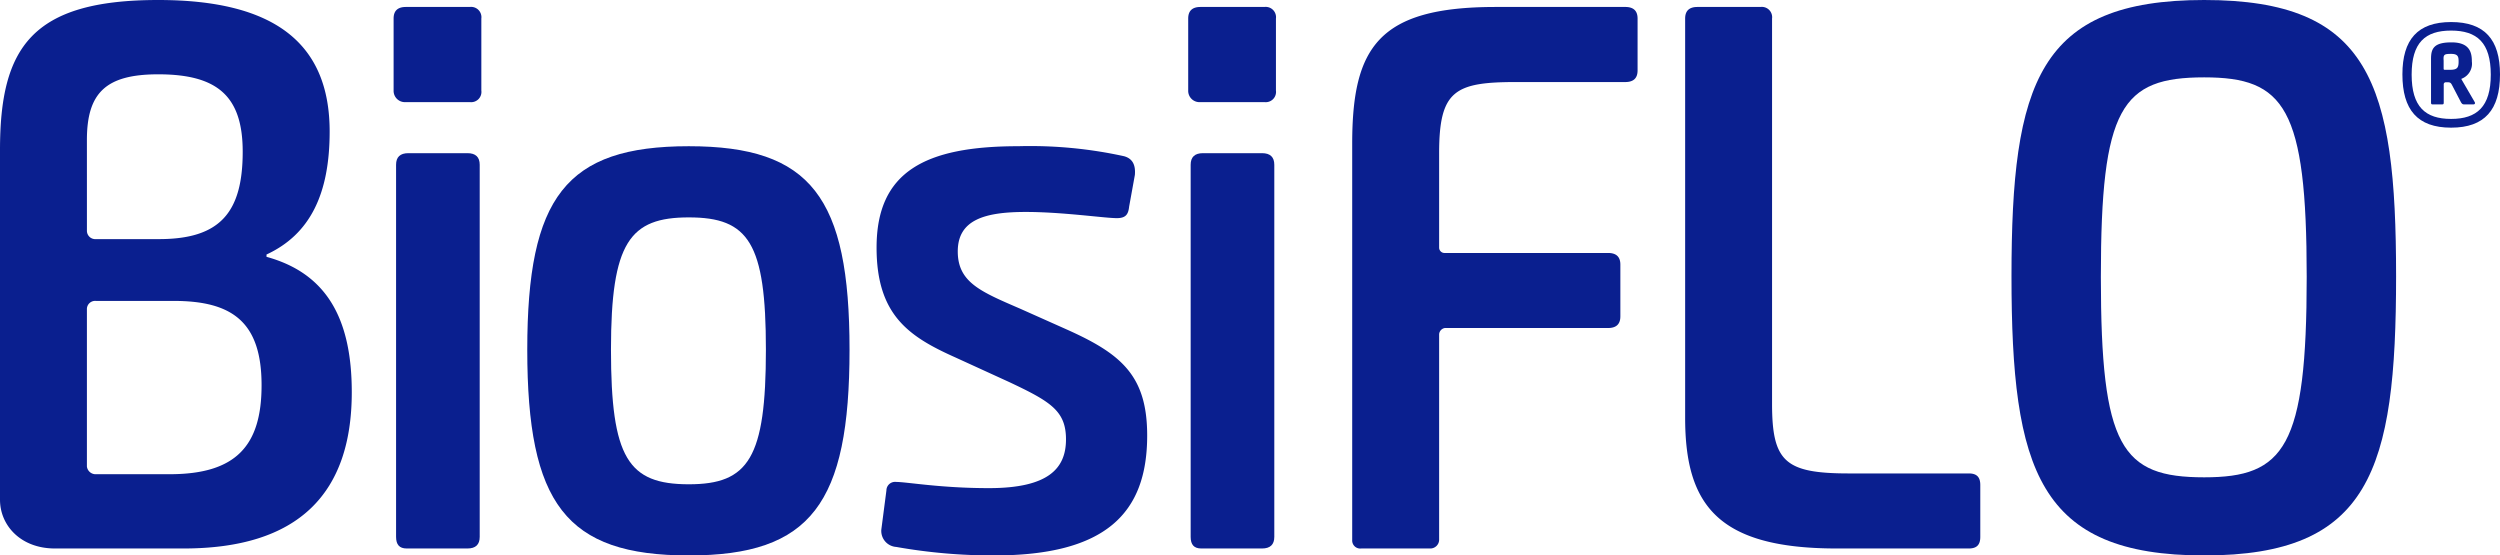
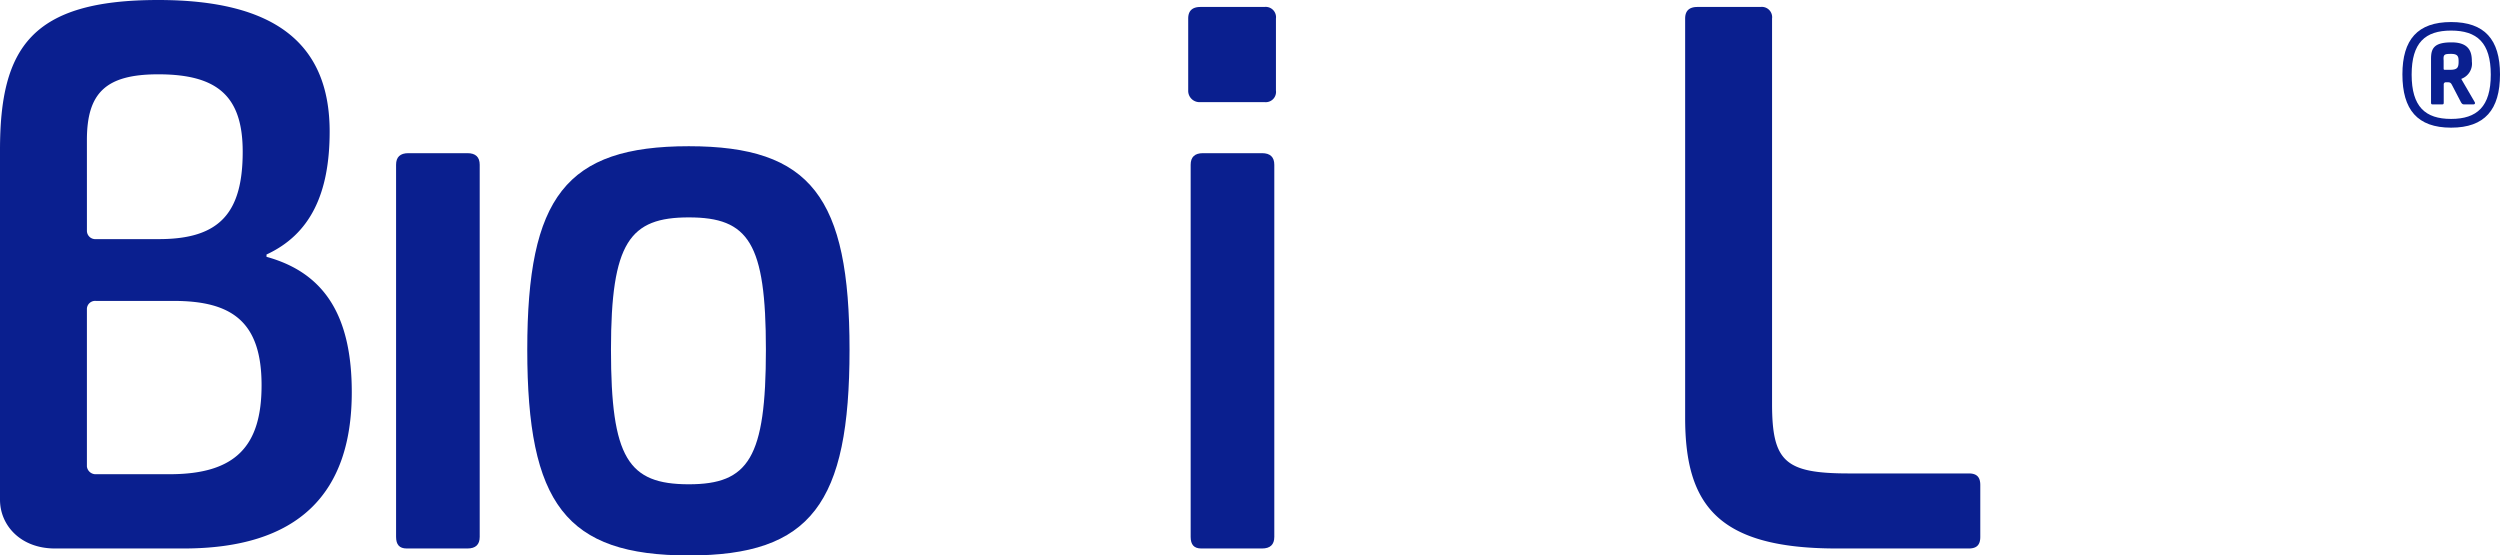
<svg xmlns="http://www.w3.org/2000/svg" id="Group_4968" data-name="Group 4968" width="186.296" height="41.391" viewBox="0 0 186.296 41.391">
  <defs>
    <clipPath id="clip-path">
      <rect id="Rectangle_1" data-name="Rectangle 1" width="186.296" height="41.391" fill="#0a1f8f" />
    </clipPath>
  </defs>
  <g id="Group_1" data-name="Group 1" clip-path="url(#clip-path)">
    <path id="Path_1" data-name="Path 1" d="M136.879,50.879h-4.4q-.917,0-.916.865V79.472c0,.576.244.865.794.865h4.522q.917,0,.916-.865V51.744q0-.865-.916-.865" transform="translate(-102.048 -39.465)" fill="#0a1f8f" fill-rule="evenodd" />
    <path id="Path_2" data-name="Path 2" d="M400.816,50.879h-4.4q-.917,0-.917.865V79.472c0,.576.244.865.794.865h4.522q.917,0,.917-.865V51.744q0-.865-.917-.865" transform="translate(-306.773 -39.465)" fill="#0a1f8f" fill-rule="evenodd" />
    <path id="Path_3" data-name="Path 3" d="M187.179,48.568c-9.166,0-12.038,3.8-12.038,15.161,0,11.472,2.872,15.334,12.038,15.334,9.105,0,11.977-3.862,11.977-15.334,0-11.356-2.872-15.161-11.977-15.161m0,25.192c-4.522,0-5.8-1.96-5.8-10.031,0-8.013,1.405-9.857,5.8-9.857,4.461,0,5.745,1.9,5.745,9.857,0,8.071-1.284,10.031-5.745,10.031" transform="translate(-135.85 -37.672)" fill="#0a1f8f" fill-rule="evenodd" />
-     <path id="Path_4" data-name="Path 4" d="M305.231,62.173l-3.361-1.5c-2.933-1.268-4.645-1.96-4.645-4.266,0-2.364,2.016-2.941,5.072-2.941,2.75,0,5.866.461,6.782.461.673,0,.856-.288.917-.864l.428-2.364c.061-.749-.183-1.21-.794-1.383a32.6,32.6,0,0,0-7.883-.749c-6.966,0-10.572,1.9-10.572,7.551,0,5.016,2.383,6.63,5.866,8.186l4.033,1.845c3.055,1.442,4.216,2.133,4.216,4.266,0,2.191-1.344,3.632-5.744,3.632-3.605,0-6.111-.461-6.905-.461a.644.644,0,0,0-.733.634l-.367,2.825a1.194,1.194,0,0,0,1.1,1.384,41.428,41.428,0,0,0,7.272.634c8.31,0,11.427-3.113,11.427-8.935,0-4.5-1.955-6.111-6.111-7.955" transform="translate(-225.854 -37.672)" fill="#0a1f8f" fill-rule="evenodd" />
    <path id="Path_5" data-name="Path 5" d="M801.633,7.325c-2.493,0-3.628,1.307-3.628,3.9,0,2.63,1.117,3.97,3.628,3.97s3.644-1.34,3.644-3.97c0-2.6-1.151-3.9-3.644-3.9m0,7.219c-1.926,0-2.94-.911-2.94-3.3s1.014-3.283,2.94-3.283,2.957.893,2.957,3.283-1.032,3.3-2.957,3.3" transform="translate(-618.981 -5.682)" fill="#0a1f8f" fill-rule="evenodd" />
-     <path id="Path_6" data-name="Path 6" d="M136.428,2.315h-4.767q-.917,0-.916.864V8.541a.842.842,0,0,0,.916.864h4.767a.766.766,0,0,0,.855-.864V3.179a.768.768,0,0,0-.855-.864" transform="translate(-101.414 -1.796)" fill="#0a1f8f" fill-rule="evenodd" />
    <path id="Path_7" data-name="Path 7" d="M400.366,2.315H395.6q-.917,0-.917.864V8.541a.842.842,0,0,0,.917.864h4.766a.766.766,0,0,0,.855-.864V3.179a.768.768,0,0,0-.855-.864" transform="translate(-306.14 -1.796)" fill="#0a1f8f" fill-rule="evenodd" />
-     <path id="Path_8" data-name="Path 8" d="M469.507,2.315h-9.655c-8.738,0-10.693,3-10.693,10.2V42.034a.6.6,0,0,0,.673.635h5.133a.659.659,0,0,0,.672-.635V26.7a.506.506,0,0,1,.428-.461h12.16q.916,0,.917-.864V21.511q0-.865-.917-.864h-12.16a.4.4,0,0,1-.428-.4V13.21c0-4.669,1.161-5.3,5.744-5.3h8.127q.918,0,.917-.864V3.179q0-.865-.917-.864" transform="translate(-348.395 -1.796)" fill="#0a1f8f" fill-rule="evenodd" />
    <path id="Path_9" data-name="Path 9" d="M580.89,37.076h-8.921c-4.766,0-5.744-.864-5.744-5.188V3.179a.768.768,0,0,0-.855-.864h-4.705q-.917,0-.917.864V32.925c0,6.515,2.444,9.743,11.3,9.743h9.838c.611,0,.856-.289.856-.865V37.941c0-.577-.245-.865-.856-.865" transform="translate(-434.174 -1.796)" fill="#0a1f8f" fill-rule="evenodd" />
    <path id="Path_10" data-name="Path 10" d="M19.86,19.139v-.173c3.238-1.5,4.705-4.5,4.705-9.166,0-6.514-4.034-9.8-12.771-9.8C2.322,0,0,3.574,0,11.184V37.24c0,1.9,1.528,3.632,4.094,3.632h9.593c8.495,0,12.527-4.035,12.527-11.645,0-5.592-1.956-8.878-6.355-10.089m-13.383-8.7c0-3.517,1.405-4.9,5.316-4.9,4.4,0,6.294,1.614,6.294,5.765,0,4.555-1.711,6.515-6.233,6.515H7.149a.623.623,0,0,1-.672-.635Zm6.172,24.9h-5.5a.653.653,0,0,1-.672-.577V23a.614.614,0,0,1,.672-.576h5.806c4.4,0,6.538,1.614,6.538,6.283,0,4.5-1.895,6.63-6.844,6.63" transform="translate(0 0)" fill="#0a1f8f" fill-rule="evenodd" />
-     <path id="Path_11" data-name="Path 11" d="M682.514,0c-12.343,0-14.36,6.169-14.36,20.581,0,14.469,2.017,20.81,14.36,20.81s14.3-6.341,14.3-20.81C696.813,6.169,694.858,0,682.514,0m0,35.569c-6.171,0-7.7-2.249-7.7-14.931,0-12.624,1.528-14.873,7.7-14.873,5.989,0,7.639,2.249,7.639,14.873,0,12.682-1.65,14.931-7.639,14.931" transform="translate(-518.261)" fill="#0a1f8f" fill-rule="evenodd" />
    <path id="Path_12" data-name="Path 12" d="M809.811,16.77a1.2,1.2,0,0,0,.739-1.272c0-.62-.12-1.427-1.513-1.427-1.323,0-1.53.463-1.53,1.236v3.234c0,.136.034.153.138.153h.654c.136,0,.155-.017.155-.153V17.216a.154.154,0,0,1,.172-.171h.136c.189,0,.242.069.327.24l.654,1.256c.069.1.1.153.24.153h.671c.1,0,.154-.051.12-.153l-1-1.72c0-.017,0-.051.035-.051m-.877-.654h-.4c-.069,0-.085-.035-.085-.086v-.6c-.035-.464.051-.5.566-.5s.55.224.55.568c0,.447-.085.618-.635.618" transform="translate(-626.351 -10.914)" fill="#0a1f8f" fill-rule="evenodd" />
  </g>
</svg>